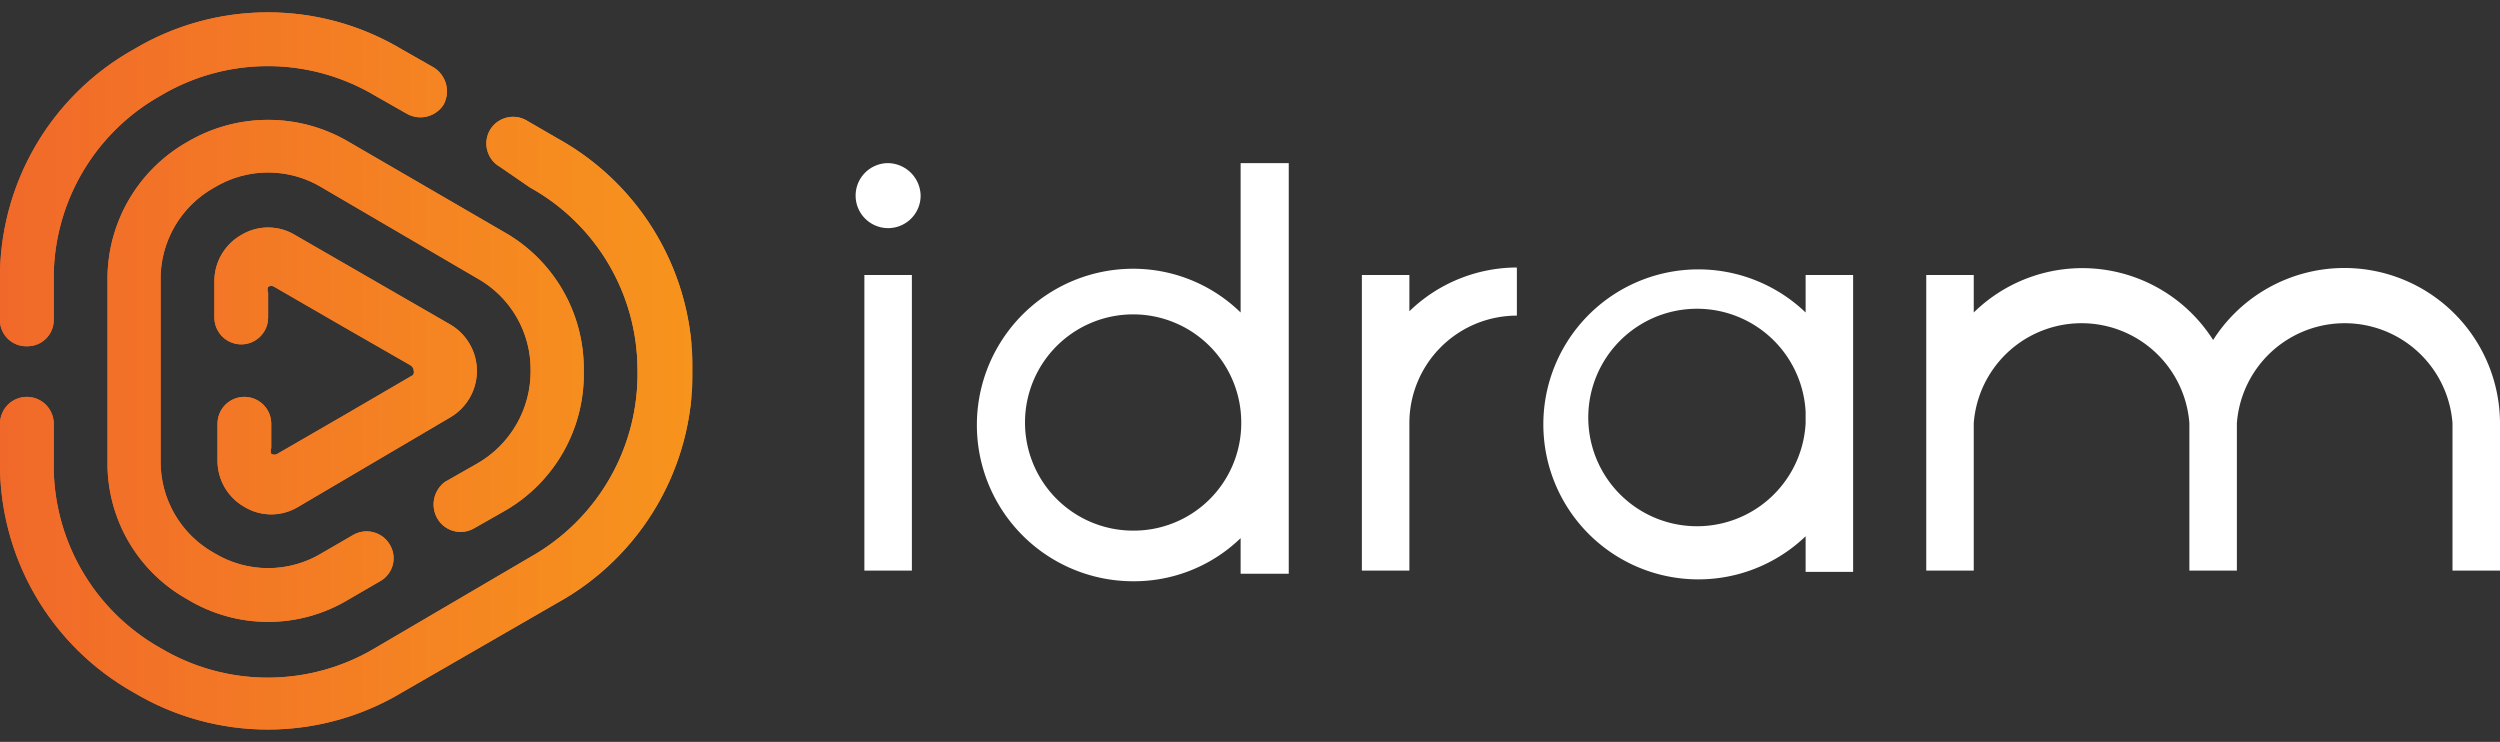
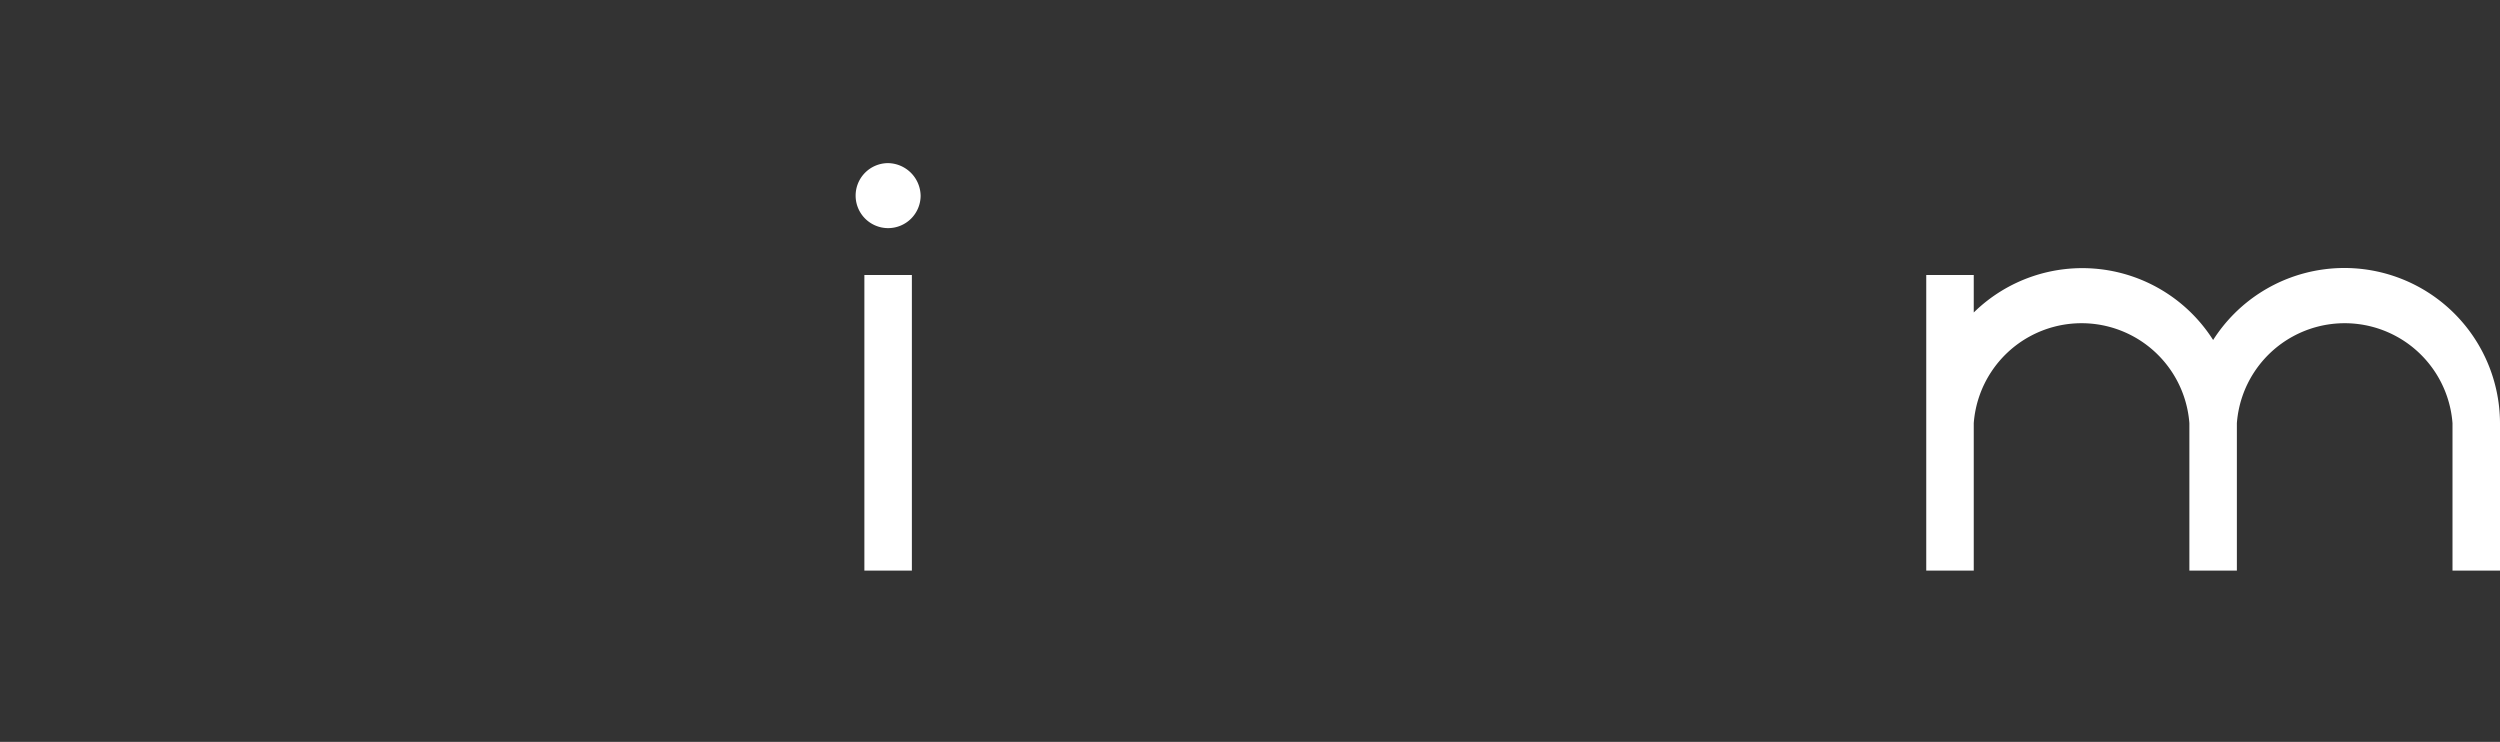
<svg xmlns="http://www.w3.org/2000/svg" xmlns:xlink="http://www.w3.org/1999/xlink" viewBox="0 0 40 11.87">
  <rect x="0" y="0" width="40" height="11.87" fill="#333333" stroke="none" />
  <defs>
    <style>.cls-1,.cls-2{fill:url(#linear-gradient);}.cls-1{clip-rule:evenodd;}.cls-2,.cls-5{fill-rule:evenodd;}.cls-3{clip-path:url(#clip-path);}.cls-4{fill:url(#linear-gradient-3);}.cls-5{fill:#fff;}</style>
    <linearGradient id="linear-gradient" y1="5.93" x2="11.06" y2="5.93" gradientUnits="userSpaceOnUse">
      <stop offset="0" stop-color="#f1692a" />
      <stop offset="1" stop-color="#f7941d" />
    </linearGradient>
    <clipPath id="clip-path">
      <path class="cls-1" d="M7.1,1.67a.44.44,0,0,1-.59.15L6,1.53a3.35,3.35,0,0,0-3.43,0,3.35,3.35,0,0,0-1.71,3v.59a.42.42,0,0,1-.43.42A.42.42,0,0,1,0,5.09V4.5A4.18,4.18,0,0,1,2.14.79a4.18,4.18,0,0,1,4.29,0l.51.29a.45.45,0,0,1,.16.59M6.24,8.72a.43.43,0,0,0-.59-.16l-.5.29a1.66,1.66,0,0,1-1.72,0,1.67,1.67,0,0,1-.86-1.48V4.5A1.67,1.67,0,0,1,3.43,3,1.66,1.66,0,0,1,5.15,3L7.63,4.45a1.67,1.67,0,0,1,.86,1.48,1.7,1.7,0,0,1-.86,1.49l-.51.29A.45.45,0,0,0,7,8.3a.43.43,0,0,0,.59.15l.51-.29A2.52,2.52,0,0,0,9.34,5.93,2.51,2.51,0,0,0,8.06,3.71L5.58,2.27A2.54,2.54,0,0,0,3,2.27,2.52,2.52,0,0,0,1.72,4.5V7.37A2.49,2.49,0,0,0,3,9.59a2.49,2.49,0,0,0,2.58,0l.5-.29h0A.42.42,0,0,0,6.24,8.72Zm.19,2.36a4.18,4.18,0,0,1-4.29,0A4.19,4.19,0,0,1,0,7.37V6.78a.43.43,0,0,1,.43-.43.43.43,0,0,1,.43.43v.59a3.35,3.35,0,0,0,1.71,3,3.35,3.35,0,0,0,3.43,0L8.49,8.91a3.36,3.36,0,0,0,1.71-3h0A3.34,3.34,0,0,0,8.48,3L8,2.67a.43.43,0,0,1-.16-.59.43.43,0,0,1,.59-.15h0l.5.29a4.18,4.18,0,0,1,2.15,3.71A4.19,4.19,0,0,1,8.91,9.65Zm-3-6a.43.43,0,0,0,.86,0h0V4.68a.11.11,0,0,1,0-.09.09.09,0,0,1,.1,0l1.09.63,1.08.62a.11.11,0,0,1,.06.09A.1.1,0,0,1,6.61,6l-1.08.63-1.09.63a.09.09,0,0,1-.1,0,.11.11,0,0,1,0-.09V6.78a.43.43,0,0,0-.86,0v.59a.85.85,0,0,0,.43.74.83.83,0,0,0,.86,0L7.2,6.68a.86.86,0,0,0,0-1.49L4.72,3.76a.83.83,0,0,0-.86,0,.85.85,0,0,0-.43.74Z" />
    </clipPath>
    <linearGradient id="linear-gradient-3" x1="0" y1="5.93" x2="11.06" y2="5.93" xlink:href="#linear-gradient" />
  </defs>
  <title>idram</title>
  <g id="Слой_2" data-name="Слой 2">
    <g id="Layer_1" data-name="Layer 1">
-       <path class="cls-2" d="M7.1,1.67a.44.44,0,0,1-.59.15L6,1.53a3.35,3.35,0,0,0-3.43,0,3.35,3.35,0,0,0-1.71,3v.59a.42.42,0,0,1-.43.42A.42.42,0,0,1,0,5.09V4.5A4.18,4.18,0,0,1,2.14.79a4.18,4.18,0,0,1,4.29,0l.51.29a.45.45,0,0,1,.16.59M6.24,8.72a.43.43,0,0,0-.59-.16l-.5.29a1.66,1.66,0,0,1-1.72,0,1.67,1.67,0,0,1-.86-1.48V4.5A1.67,1.67,0,0,1,3.43,3,1.66,1.66,0,0,1,5.15,3L7.63,4.45a1.67,1.67,0,0,1,.86,1.48,1.7,1.7,0,0,1-.86,1.49l-.51.29A.45.45,0,0,0,7,8.3a.43.43,0,0,0,.59.15l.51-.29A2.52,2.52,0,0,0,9.34,5.93,2.51,2.51,0,0,0,8.06,3.71L5.58,2.27A2.54,2.54,0,0,0,3,2.27,2.52,2.52,0,0,0,1.72,4.5V7.37A2.49,2.49,0,0,0,3,9.59a2.49,2.49,0,0,0,2.58,0l.5-.29h0A.42.42,0,0,0,6.24,8.72Zm.19,2.36a4.18,4.18,0,0,1-4.29,0A4.19,4.19,0,0,1,0,7.37V6.78a.43.43,0,0,1,.43-.43.43.43,0,0,1,.43.43v.59a3.35,3.35,0,0,0,1.71,3,3.35,3.35,0,0,0,3.43,0L8.49,8.91a3.36,3.36,0,0,0,1.71-3h0A3.34,3.34,0,0,0,8.48,3L8,2.67a.43.43,0,0,1-.16-.59.43.43,0,0,1,.59-.15h0l.5.29a4.18,4.18,0,0,1,2.15,3.71A4.19,4.19,0,0,1,8.91,9.65Zm-3-6a.43.43,0,0,0,.86,0h0V4.68a.11.11,0,0,1,0-.09.09.09,0,0,1,.1,0l1.09.63,1.08.62a.11.11,0,0,1,.06.09A.1.1,0,0,1,6.61,6l-1.08.63-1.09.63a.09.09,0,0,1-.1,0,.11.11,0,0,1,0-.09V6.78a.43.43,0,0,0-.86,0v.59a.85.85,0,0,0,.43.74.83.83,0,0,0,.86,0L7.2,6.68a.86.86,0,0,0,0-1.49L4.72,3.76a.83.83,0,0,0-.86,0,.85.85,0,0,0-.43.74Z" />
      <g class="cls-3">
-         <rect class="cls-4" width="11.06" height="11.87" />
-       </g>
+         </g>
      <path class="cls-5" d="M14.21,2.61a.53.53,0,0,1,.52.52.52.52,0,0,1-.52.52.52.52,0,0,1-.52-.52.52.52,0,0,1,.52-.52M13.83,4.4h.76V9.13h-.76Z" />
-       <path class="cls-5" d="M24.27,4.28a2.48,2.48,0,0,0-1.72.7V4.4h-.76V9.13h.76V6.77a1.72,1.72,0,0,1,1.72-1.72Z" />
      <path class="cls-5" d="M31.58,4.4h-.76V9.13h.76V6.77a1.73,1.73,0,0,1,3.45,0V9.13h.76V6.77a1.73,1.73,0,0,1,3.45,0V9.13H40V6.77a2.49,2.49,0,0,0-4.59-1.33A2.48,2.48,0,0,0,31.58,5Z" />
-       <path class="cls-5" d="M19.85,2.61V5a2.46,2.46,0,0,0-1.72-.7,2.49,2.49,0,0,0,0,5,2.45,2.45,0,0,0,1.72-.69v.57h.77V2.61ZM18.13,8.49a1.73,1.73,0,1,1,1.73-1.72A1.72,1.72,0,0,1,18.13,8.49Z" />
-       <path class="cls-5" d="M28.89,4.4V5a2.48,2.48,0,1,0,0,3.58v.57h.76V4.4Zm0,2.37a1.74,1.74,0,1,1,0-.18c0,.06,0,.12,0,.18Z" />
    </g>
  </g>
</svg>